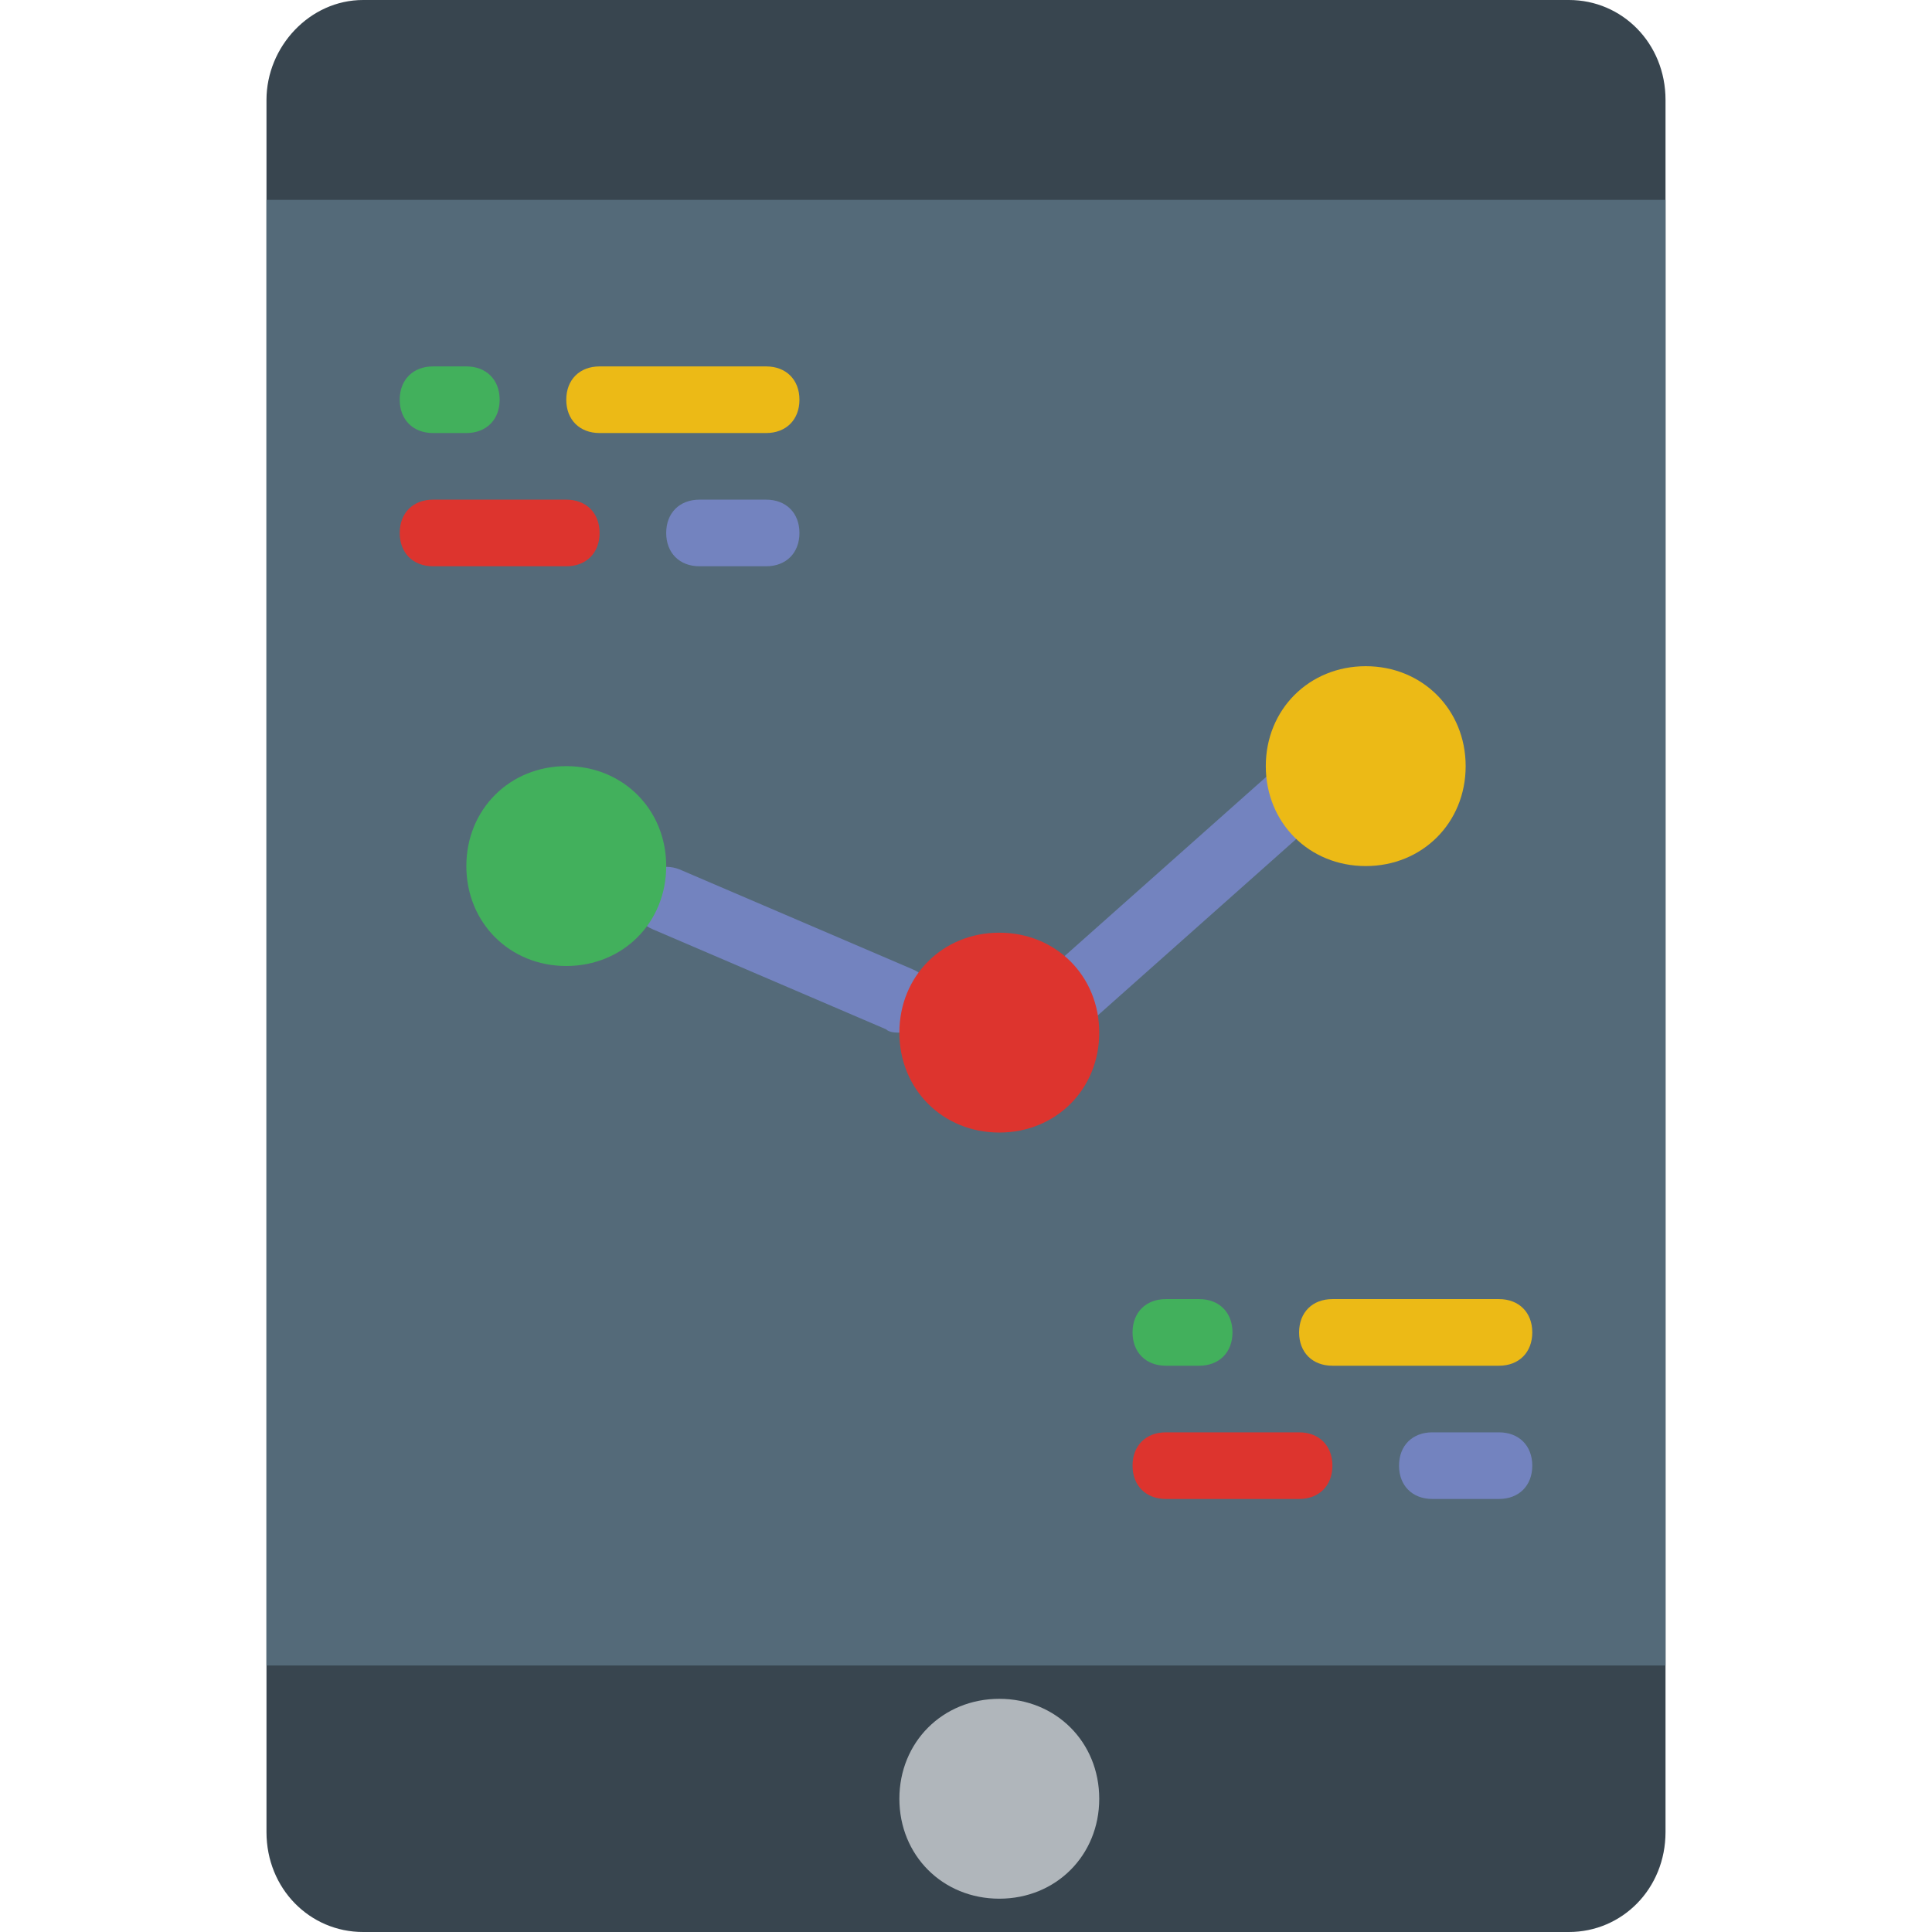
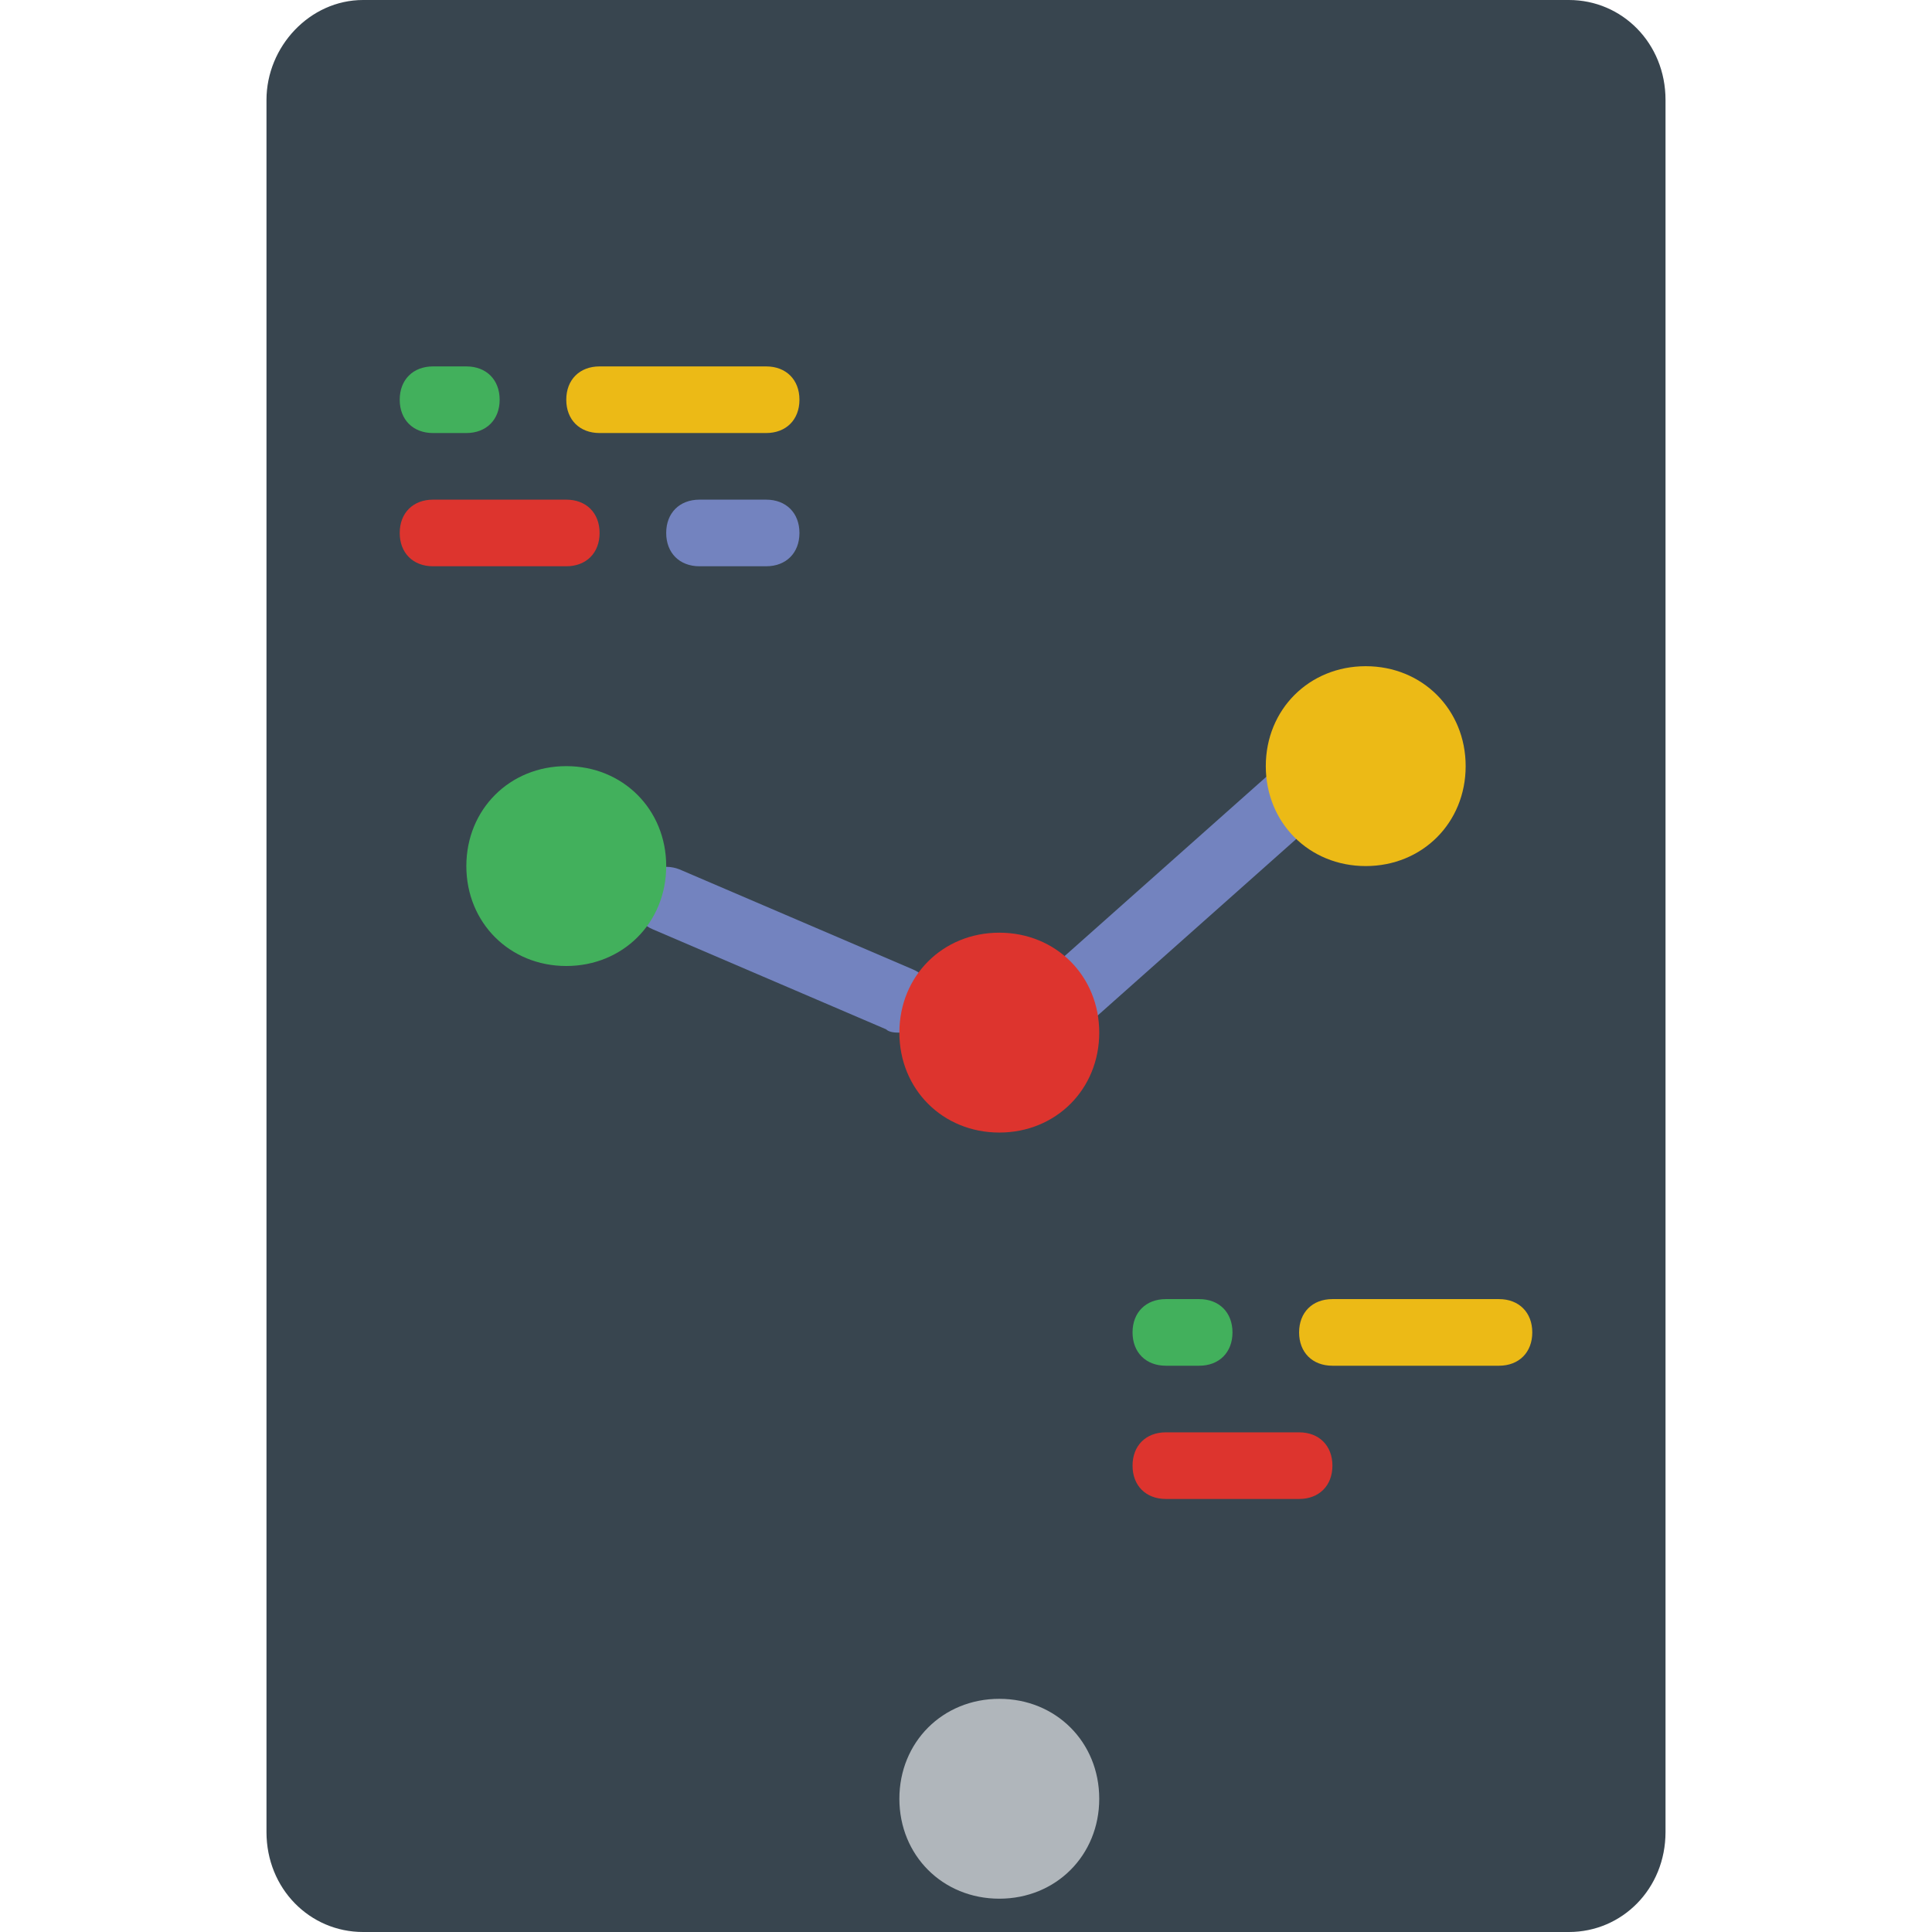
<svg xmlns="http://www.w3.org/2000/svg" height="800px" width="800px" version="1.1" id="Layer_1" viewBox="0 0 512 512" xml:space="preserve">
  <path style="fill:#38454F;" d="M415.779,512H96.221c-14.124,0-25.6-11.476-25.6-26.483V26.483C70.621,12.359,82.097,0,96.221,0  h319.559c14.124,0,25.6,11.476,25.6,26.483v459.034C441.379,500.524,429.903,512,415.779,512" />
-   <path style="fill:#546A79;" d="M70.621,441.379h370.759V52.966H70.621V441.379z" />
  <path style="fill:#B0B6BB;" d="M291.31,476.69c0,15.007-11.476,26.483-26.483,26.483c-15.007,0-26.483-11.476-26.483-26.483  c0-15.007,11.476-26.483,26.483-26.483C279.835,450.207,291.31,461.683,291.31,476.69" />
  <g>
    <path style="fill:#7383BF;" d="M238.345,273.655c-0.883,0-2.648,0-3.531-0.883l-61.793-26.483   c-4.414-1.766-6.179-7.062-4.414-11.476s7.062-6.179,11.476-4.414l61.793,26.483c4.414,1.766,6.179,7.062,4.414,11.476   C245.407,271.89,241.876,273.655,238.345,273.655" />
    <path style="fill:#7383BF;" d="M282.483,273.655c-2.648,0-5.297-0.883-7.062-3.531c-2.648-3.531-2.648-9.71,1.766-12.359   l63.559-56.497c3.531-2.648,9.71-2.648,12.359,1.766c2.648,3.531,2.648,9.71-1.766,12.359l-63.559,56.497   C286.014,272.772,284.248,273.655,282.483,273.655" />
  </g>
  <path style="fill:#ECBA16;" d="M203.034,114.759h-44.138c-5.297,0-8.828-3.531-8.828-8.828c0-5.297,3.531-8.828,8.828-8.828h44.138  c5.297,0,8.828,3.531,8.828,8.828C211.862,111.228,208.331,114.759,203.034,114.759" />
  <path style="fill:#42B05C;" d="M123.586,114.759h-8.828c-5.297,0-8.828-3.531-8.828-8.828c0-5.297,3.531-8.828,8.828-8.828h8.828  c5.297,0,8.828,3.531,8.828,8.828C132.414,111.228,128.883,114.759,123.586,114.759" />
  <path style="fill:#DD342E;" d="M150.069,150.069h-35.31c-5.297,0-8.828-3.531-8.828-8.828s3.531-8.828,8.828-8.828h35.31  c5.297,0,8.828,3.531,8.828,8.828S155.366,150.069,150.069,150.069" />
  <path style="fill:#7383BF;" d="M203.034,150.069h-17.655c-5.297,0-8.828-3.531-8.828-8.828s3.531-8.828,8.828-8.828h17.655  c5.297,0,8.828,3.531,8.828,8.828S208.331,150.069,203.034,150.069" />
  <path style="fill:#ECBA16;" d="M397.241,361.931h-44.138c-5.297,0-8.828-3.531-8.828-8.828s3.531-8.828,8.828-8.828h44.138  c5.297,0,8.828,3.531,8.828,8.828S402.538,361.931,397.241,361.931" />
  <path style="fill:#42B05C;" d="M317.793,361.931h-8.828c-5.297,0-8.828-3.531-8.828-8.828s3.531-8.828,8.828-8.828h8.828  c5.297,0,8.828,3.531,8.828,8.828S323.09,361.931,317.793,361.931" />
  <path style="fill:#DD342E;" d="M344.276,397.241h-35.31c-5.297,0-8.828-3.531-8.828-8.828s3.531-8.828,8.828-8.828h35.31  c5.297,0,8.828,3.531,8.828,8.828S349.572,397.241,344.276,397.241" />
-   <path style="fill:#7383BF;" d="M397.241,397.241h-17.655c-5.297,0-8.828-3.531-8.828-8.828s3.531-8.828,8.828-8.828h17.655  c5.297,0,8.828,3.531,8.828,8.828S402.538,397.241,397.241,397.241" />
  <path style="fill:#42B05C;" d="M176.552,229.517c0,15.007-11.476,26.483-26.483,26.483s-26.483-11.476-26.483-26.483  c0-15.007,11.476-26.483,26.483-26.483S176.552,214.51,176.552,229.517" />
  <path style="fill:#DD342E;" d="M291.31,273.655c0,15.007-11.476,26.483-26.483,26.483c-15.007,0-26.483-11.476-26.483-26.483  c0-15.007,11.476-26.483,26.483-26.483C279.835,247.172,291.31,258.648,291.31,273.655" />
  <path style="fill:#ECBA16;" d="M388.414,203.034c0,15.007-11.476,26.483-26.483,26.483s-26.483-11.476-26.483-26.483  c0-15.007,11.476-26.483,26.483-26.483S388.414,188.028,388.414,203.034" />
</svg>